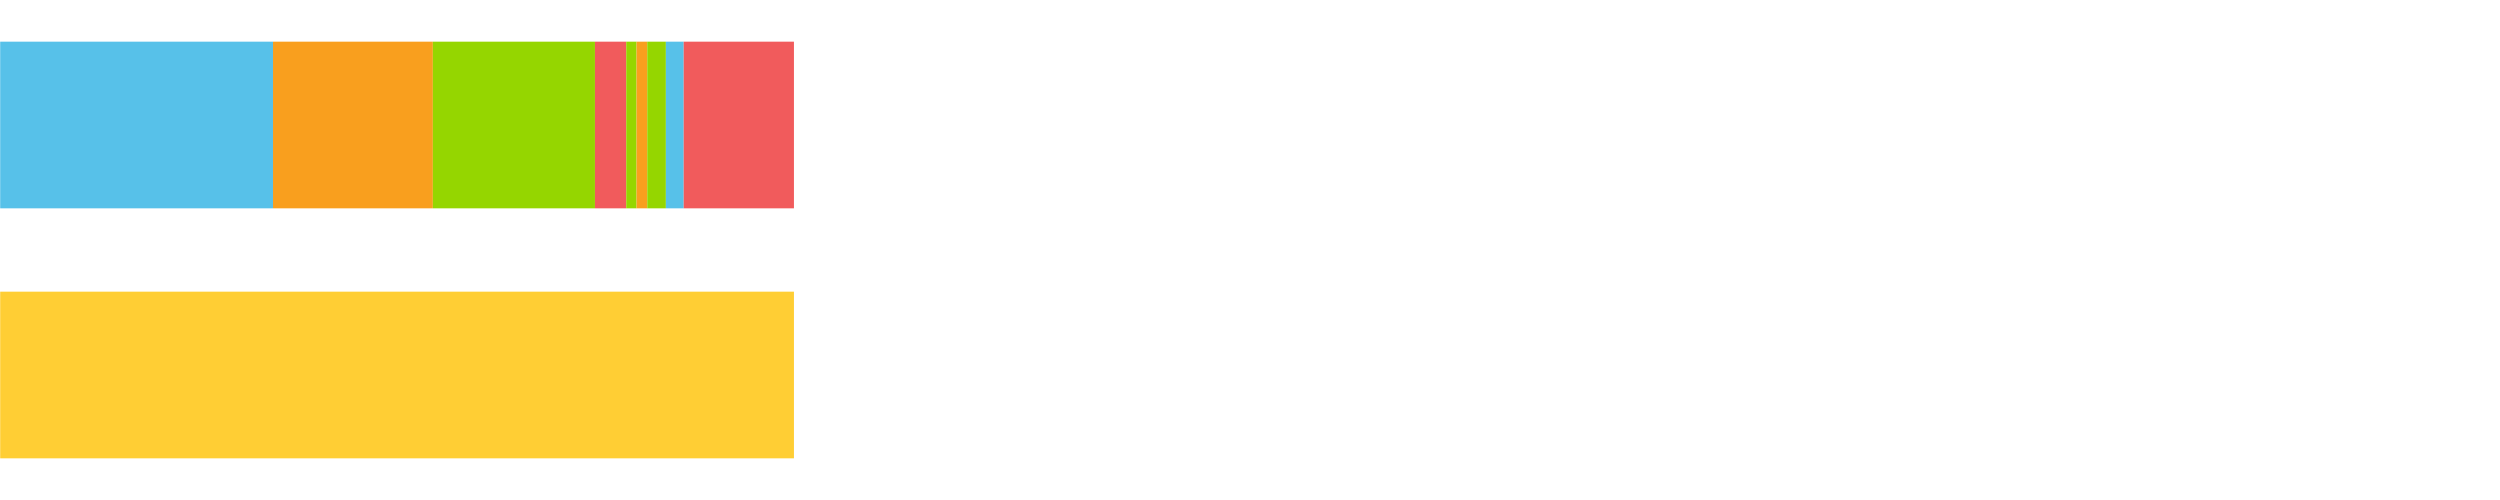
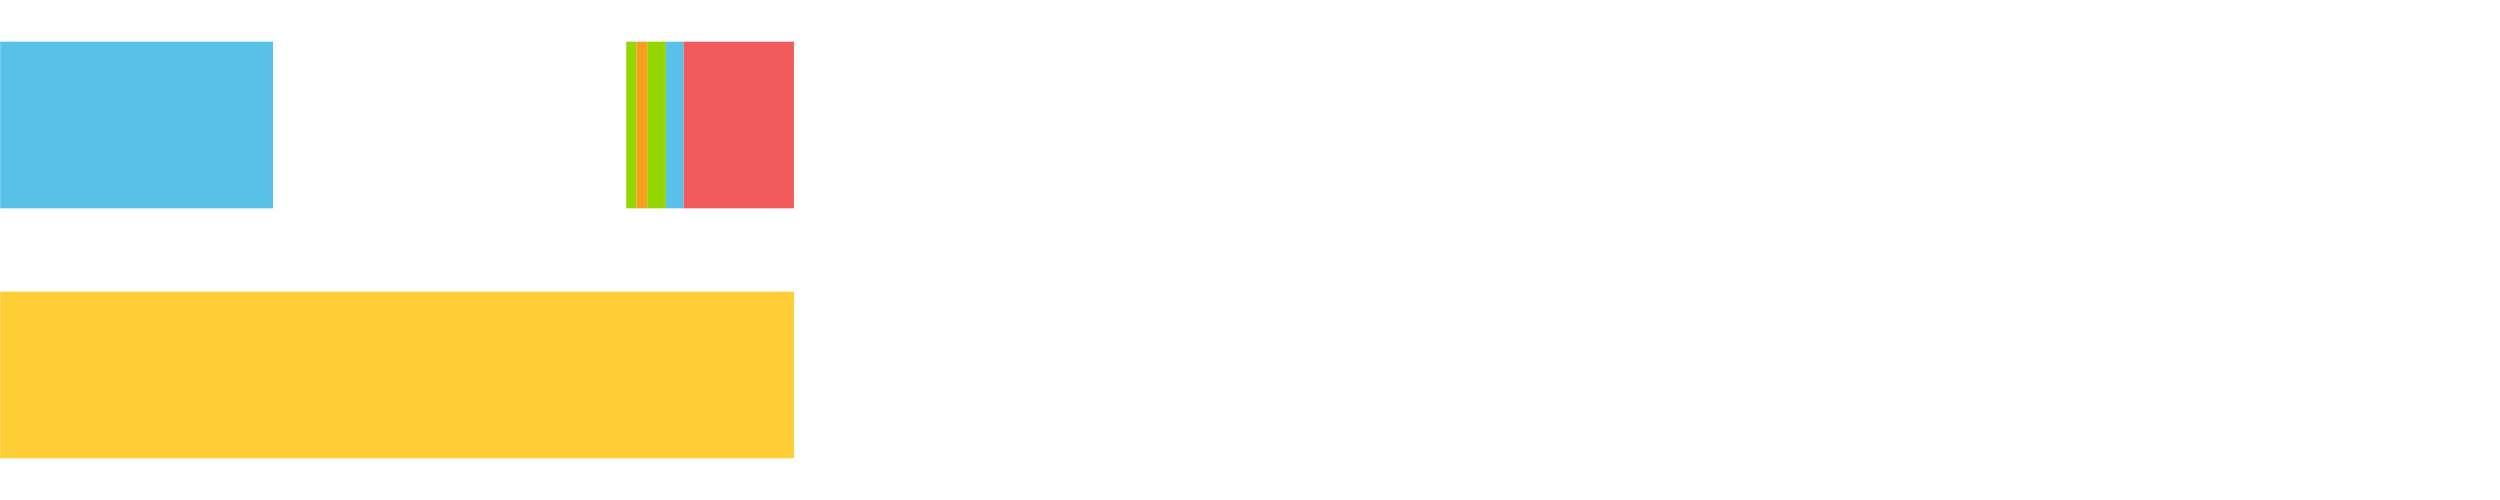
<svg xmlns="http://www.w3.org/2000/svg" width="1080pt" height="216pt" viewBox="0 0 1080 216" version="1.1">
  <g>
    <path style="stroke:none;fill-rule:nonzero;fill:#57C1E9;fill-opacity:1;" d="M 0.078 18 L 0.078 90 L 117.943 90 L 117.943 18 Z M 0.078 18" />
-     <path style="stroke:none;fill-rule:nonzero;fill:#F99F1E;fill-opacity:1;" d="M 117.943 18 L 117.943 90 L 186.998 90 L 186.998 18 Z M 117.943 18" />
-     <path style="stroke:none;fill-rule:nonzero;fill:#95D600;fill-opacity:1;" d="M 186.998 18 L 186.998 90 L 257.022 90 L 257.022 18 Z M 186.998 18" />
-     <path style="stroke:none;fill-rule:nonzero;fill:#F15B5C;fill-opacity:1;" d="M 257.022 18 L 257.022 90 L 270.539 90 L 270.539 18 Z M 257.022 18" />
    <path style="stroke:none;fill-rule:nonzero;fill:#95D600;fill-opacity:1;" d="M 270.539 18 L 270.539 90 L 274.99 90 L 274.99 18 Z M 270.539 18" />
    <path style="stroke:none;fill-rule:nonzero;fill:#F99F1E;fill-opacity:1;" d="M 274.99 18 L 274.99 90 L 279.614 90 L 279.614 18 Z M 274.99 18" />
    <path style="stroke:none;fill-rule:nonzero;fill:#95D600;fill-opacity:1;" d="M 279.614 18 L 279.614 90 L 287.661 90 L 287.661 18 Z M 279.614 18" />
    <path style="stroke:none;fill-rule:nonzero;fill:#57C1E9;fill-opacity:1;" d="M 287.661 18 L 287.661 90 L 295.361 90 L 295.361 18 Z M 287.661 18" />
    <path style="stroke:none;fill-rule:nonzero;fill:#F15B5C;fill-opacity:1;" d="M 295.361 18 L 295.361 90 L 342.984 90 L 342.984 18 Z M 295.361 18" />
    <path style="stroke:none;fill-rule:nonzero;fill:#FFCE34;fill-opacity:1;" d="M 0.078 126 L 0.078 198 L 342.984 198 L 342.984 126 Z M 0.078 126" />
  </g>
</svg>